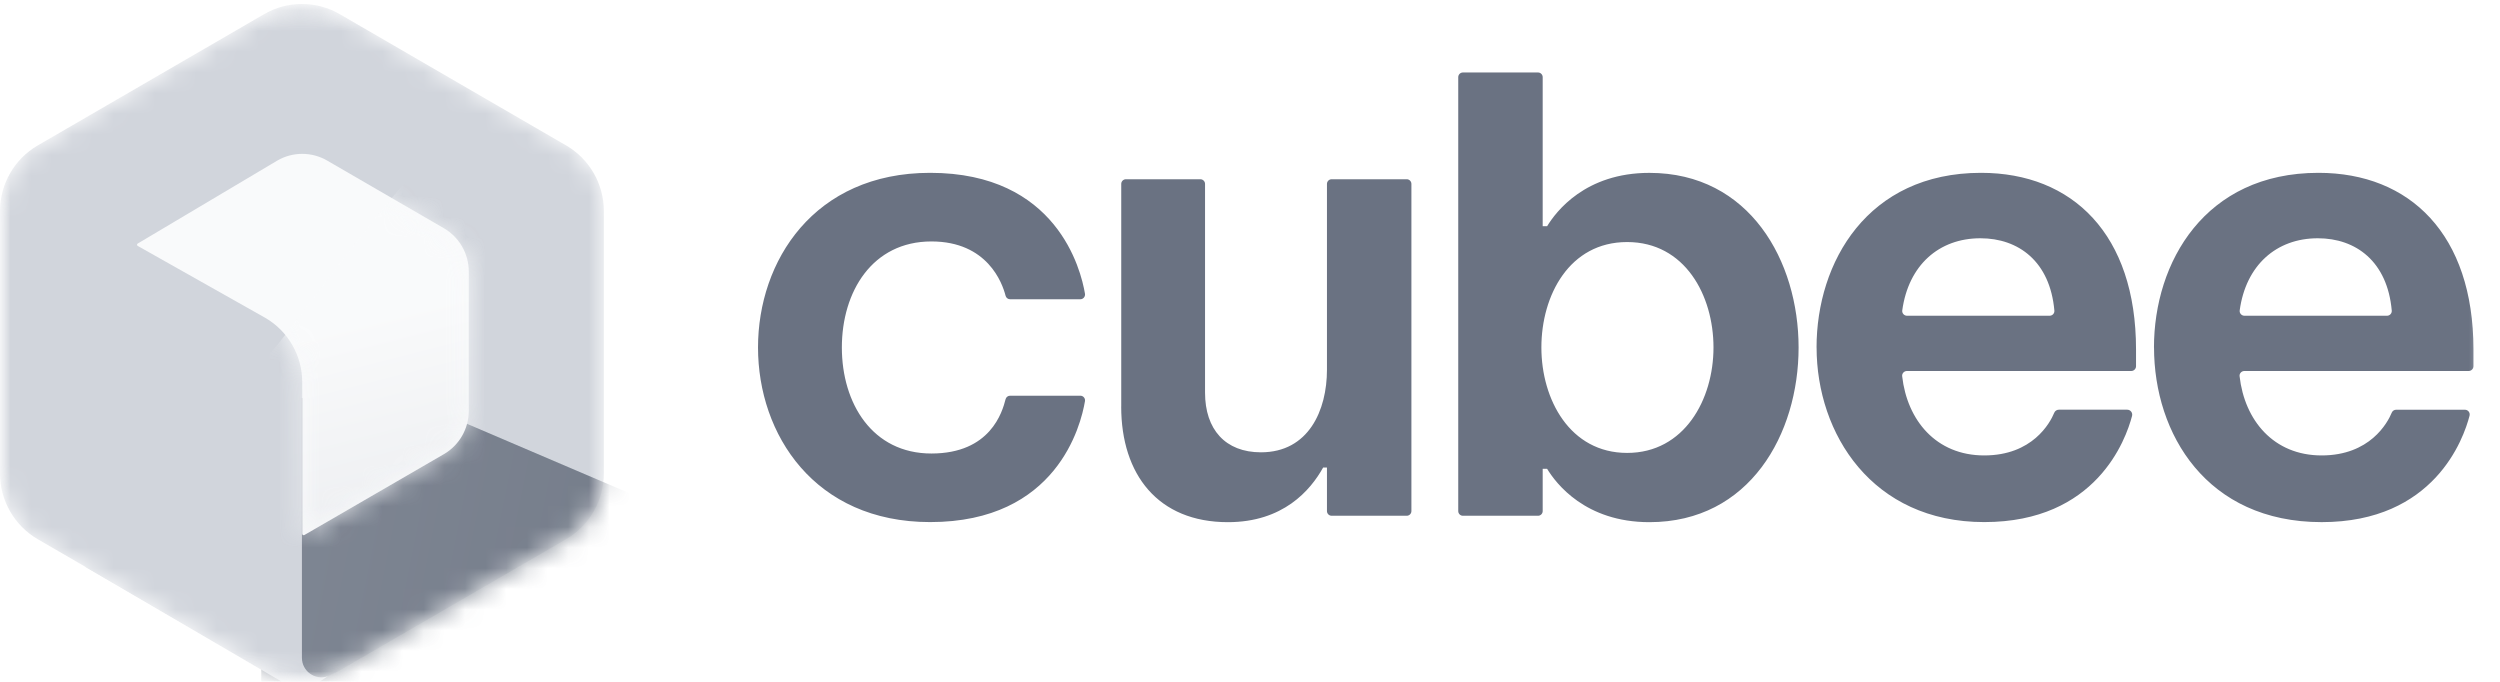
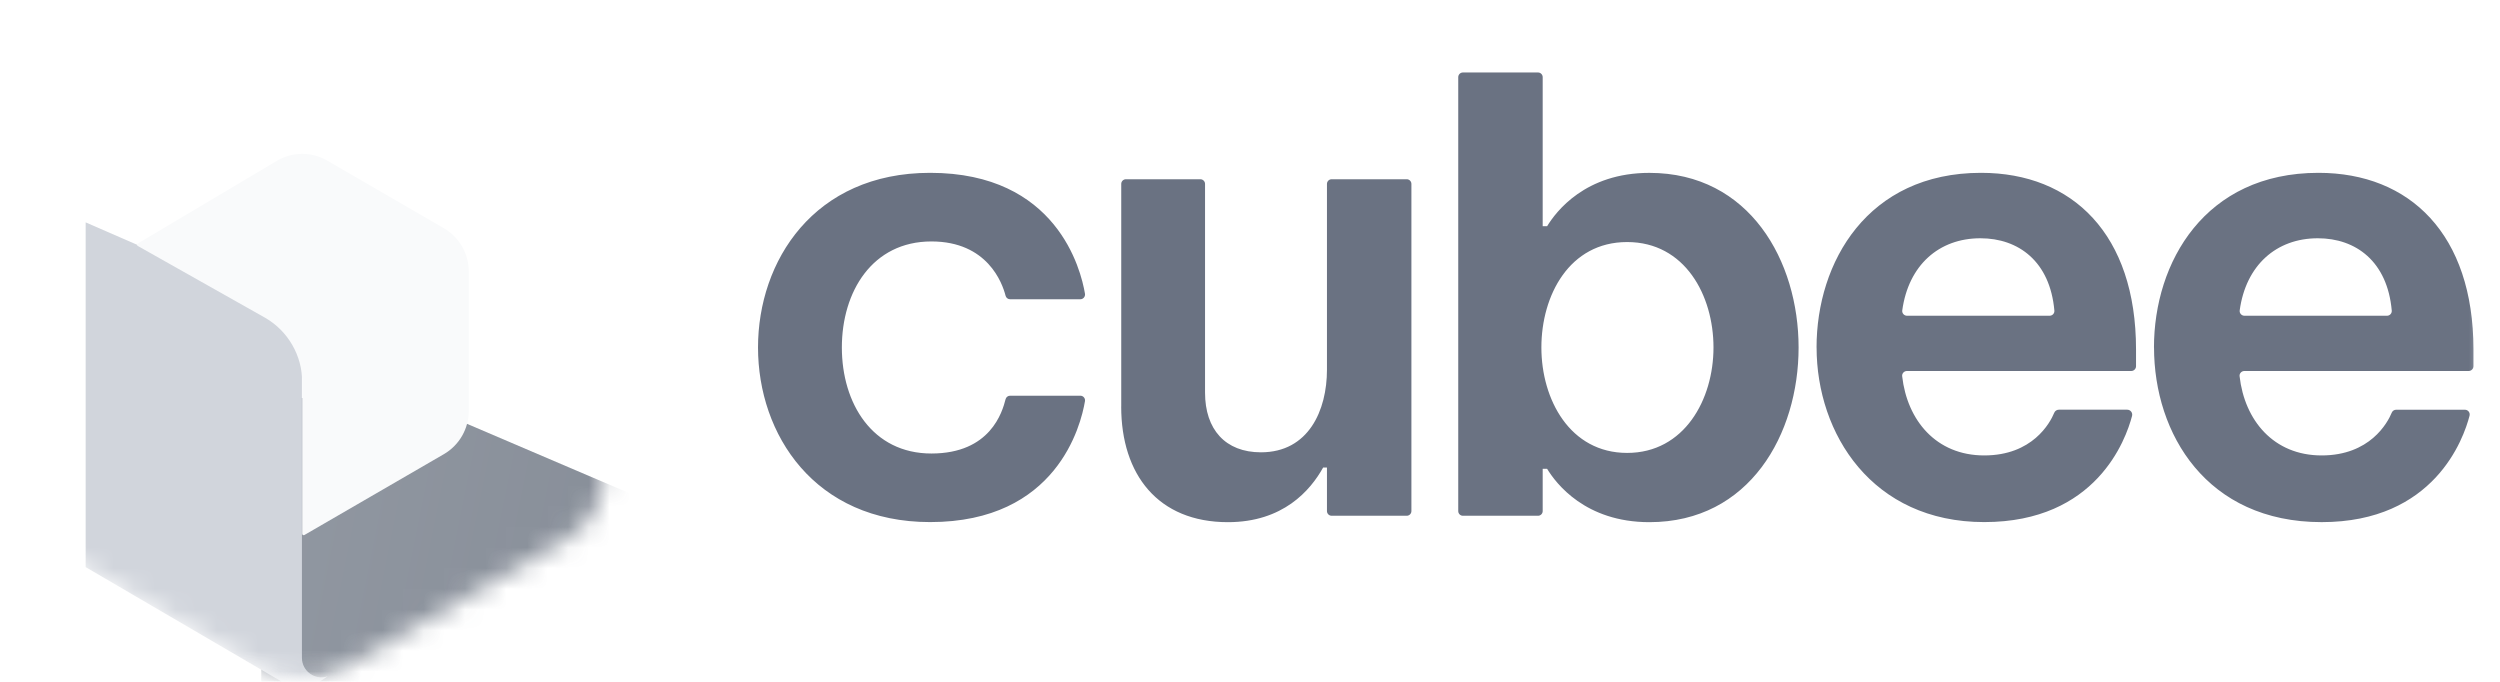
<svg xmlns="http://www.w3.org/2000/svg" width="121" height="33" viewBox="0 0 121 33" fill="none">
  <g clip-path="url(#clip0_1269_6642)">
    <mask id="mask0_1269_6642" style="mask-type:luminance" maskUnits="userSpaceOnUse" x="0" y="0" width="121" height="33">
      <path d="M120.429 0.192H0V32.942H120.429V0.192Z" fill="white" />
    </mask>
    <g mask="url(#mask0_1269_6642)">
      <mask id="mask1_1269_6642" style="mask-type:alpha" maskUnits="userSpaceOnUse" x="0" y="0" width="30" height="33">
        <path d="M27.398 7.038L16.442 0.684C15.311 0.028 13.915 0.028 12.785 0.684L1.828 7.038C0.698 7.693 0 8.906 0 10.216V22.918C0 24.231 0.698 25.441 1.828 26.099L12.785 32.451C13.915 33.106 15.311 33.106 16.442 32.451L27.398 26.099C28.529 25.443 29.226 24.231 29.226 22.918V10.216C29.226 8.903 28.529 7.693 27.398 7.036V7.038Z" fill="#569B77" />
      </mask>
      <g mask="url(#mask1_1269_6642)">
-         <path d="M27.398 7.038L16.442 0.684C15.311 0.028 13.915 0.028 12.785 0.684L1.828 7.038C0.698 7.693 0 8.906 0 10.216V22.918C0 24.231 0.698 25.441 1.828 26.099L12.785 32.451C13.915 33.106 15.311 33.106 16.442 32.451L27.398 26.099C28.529 25.443 29.226 24.231 29.226 22.918V10.216C29.226 8.903 28.529 7.693 27.398 7.036V7.038Z" fill="#D1D5DC" />
        <g filter="url(#filter0_f_1269_6642)">
          <path d="M12.644 36.466V25.959V19.262H19.675L33.994 25.381L12.644 36.466Z" fill="url(#paint0_linear_1269_6642)" fill-opacity="0.6" />
        </g>
        <path d="M4.146 10.763L14.613 15.323V31.838C14.613 32.483 15.245 32.939 15.857 32.735L14.613 33.564L4.146 27.449V10.763Z" fill="#D1D5DC" />
        <path d="M22.689 19.884C22.689 20.748 22.229 21.549 21.484 21.981L14.732 25.895C14.687 25.922 14.628 25.888 14.628 25.835V18.496C14.628 17.213 13.946 16.025 12.838 15.383L6.667 11.903C6.621 11.878 6.621 11.812 6.667 11.787L13.423 7.771C14.168 7.339 15.088 7.339 15.833 7.771L21.484 11.047C22.229 11.479 22.689 12.28 22.689 13.145V19.884Z" fill="#F9FAFB" />
        <mask id="mask2_1269_6642" style="mask-type:alpha" maskUnits="userSpaceOnUse" x="6" y="7" width="17" height="19">
          <path d="M22.689 19.904C22.689 20.769 22.229 21.57 21.484 22.002L14.732 25.915C14.687 25.942 14.628 25.908 14.628 25.856V18.703C14.628 17.42 13.946 16.232 12.838 15.591L6.667 12.01C6.621 11.985 6.621 11.919 6.667 11.894L13.423 7.978C14.168 7.546 15.088 7.546 15.833 7.978L21.484 11.255C22.229 11.687 22.689 12.488 22.689 13.352V19.904Z" fill="url(#paint1_linear_1269_6642)" />
        </mask>
        <g mask="url(#mask2_1269_6642)">
          <g filter="url(#filter1_f_1269_6642)">
-             <path d="M23.63 4.959C20.417 6.79 13.556 16.837 13.059 17.085L10.779 33.564L26.325 20.402L23.63 4.959Z" fill="url(#paint2_linear_1269_6642)" fill-opacity="0.84" />
-           </g>
+             </g>
        </g>
      </g>
      <path fill-rule="evenodd" clip-rule="evenodd" d="M74.666 22.69H74.881V22.692C75.311 23.398 76.727 25.273 79.83 25.273C84.686 25.273 87.052 21 87.052 16.82C87.052 12.64 84.686 8.367 79.83 8.367C76.724 8.367 75.311 10.242 74.881 10.948H74.666V3.735C74.666 3.61 74.564 3.508 74.44 3.508H70.805C70.68 3.508 70.579 3.61 70.579 3.735V24.737C70.579 24.861 70.68 24.963 70.805 24.963H74.44C74.564 24.963 74.666 24.861 74.666 24.737V22.69ZM78.753 11.715C81.551 11.715 82.933 14.298 82.933 16.818C82.933 19.338 81.52 21.921 78.753 21.921C75.987 21.921 74.603 19.338 74.603 16.818C74.603 14.298 75.955 11.715 78.753 11.715ZM36.688 16.817C36.688 12.637 39.394 8.365 45.019 8.365C51.146 8.365 52.316 13.04 52.513 14.217C52.535 14.355 52.429 14.484 52.289 14.484H48.889C48.785 14.484 48.694 14.414 48.669 14.312C48.514 13.703 47.794 11.686 45.08 11.686C42.221 11.686 40.746 14.113 40.746 16.818C40.746 19.523 42.221 21.95 45.08 21.95C47.939 21.95 48.514 19.933 48.669 19.324C48.694 19.222 48.785 19.152 48.889 19.152H52.289C52.429 19.152 52.535 19.277 52.513 19.415C52.316 20.586 51.151 25.269 45.019 25.269C39.425 25.269 36.688 21.028 36.688 16.817ZM36.688 16.817V16.818V16.816V16.817ZM54.268 19.677V8.901C54.268 8.777 54.37 8.675 54.494 8.675H58.097C58.222 8.675 58.324 8.777 58.324 8.901V19.003C58.324 20.785 59.307 21.892 61.029 21.892C63.334 21.892 64.225 19.863 64.225 17.895V8.901C64.225 8.777 64.327 8.675 64.451 8.675H68.086C68.21 8.675 68.312 8.777 68.312 8.901V24.737C68.312 24.861 68.21 24.963 68.086 24.963H64.451C64.327 24.963 64.225 24.861 64.225 24.737V22.629H64.039C63.424 23.735 62.103 25.273 59.43 25.273C56.048 25.273 54.266 22.968 54.266 19.679L54.268 19.677ZM87.921 16.818C87.921 12.699 90.38 8.365 95.883 8.365C100.31 8.365 103.384 11.346 103.384 16.911V17.725C103.384 17.852 103.28 17.956 103.153 17.956H92.296C92.16 17.956 92.049 18.073 92.065 18.209C92.305 20.337 93.703 22.043 96.037 22.043C98.371 22.043 99.222 20.473 99.425 19.978C99.461 19.887 99.552 19.829 99.649 19.829H102.956C103.115 19.829 103.232 19.978 103.191 20.132C102.893 21.276 101.461 25.269 96.037 25.269C90.613 25.269 87.923 20.996 87.923 16.816L87.921 16.818ZM99.201 15.282C99.335 15.282 99.443 15.169 99.432 15.033C99.222 12.652 97.695 11.532 95.851 11.532C93.84 11.532 92.368 12.841 92.069 15.024C92.051 15.162 92.162 15.282 92.3 15.282H99.201ZM112.214 8.365C106.711 8.365 104.252 12.699 104.252 16.818H104.255C104.255 20.998 106.804 25.271 112.368 25.271C117.817 25.271 119.238 21.242 119.527 20.118C119.563 19.971 119.453 19.831 119.301 19.831H115.971C115.879 19.831 115.795 19.887 115.759 19.976C115.558 20.466 114.703 22.043 112.368 22.043C110.034 22.043 108.636 20.337 108.396 18.209C108.38 18.073 108.491 17.956 108.627 17.956H119.484C119.611 17.956 119.715 17.852 119.715 17.725V16.911C119.715 11.346 116.641 8.365 112.214 8.365ZM115.761 15.033C115.772 15.169 115.664 15.282 115.53 15.282H108.631C108.494 15.282 108.383 15.162 108.401 15.024C108.699 12.841 110.172 11.532 112.183 11.532C114.024 11.532 115.551 12.652 115.761 15.033Z" fill="#6A7282" />
    </g>
  </g>
  <defs>
    <filter id="filter0_f_1269_6642" x="9.12" y="15.738" width="28.397" height="24.252" filterUnits="userSpaceOnUse" color-interpolation-filters="sRGB">
      <feFlood flood-opacity="0" result="BackgroundImageFix" />
      <feBlend mode="normal" in="SourceGraphic" in2="BackgroundImageFix" result="shape" />
      <feGaussianBlur stdDeviation="1.762" result="effect1_foregroundBlur_1269_6642" />
    </filter>
    <filter id="filter1_f_1269_6642" x="3.524" y="-2.295" width="30.055" height="43.114" filterUnits="userSpaceOnUse" color-interpolation-filters="sRGB">
      <feFlood flood-opacity="0" result="BackgroundImageFix" />
      <feBlend mode="normal" in="SourceGraphic" in2="BackgroundImageFix" result="shape" />
      <feGaussianBlur stdDeviation="3.627" result="effect1_foregroundBlur_1269_6642" />
    </filter>
    <linearGradient id="paint0_linear_1269_6642" x1="9.832" y1="23.303" x2="33.736" y2="28.109" gradientUnits="userSpaceOnUse">
      <stop stop-color="#4A5565" />
      <stop offset="0.949" stop-color="#364153" />
    </linearGradient>
    <linearGradient id="paint1_linear_1269_6642" x1="10.379" y1="8.647" x2="21.054" y2="25.955" gradientUnits="userSpaceOnUse">
      <stop offset="0.005" stop-color="#074E29" />
      <stop offset="0.225" stop-color="#569B77" />
      <stop offset="0.465" stop-color="#E0FF8C" />
      <stop offset="0.79" stop-color="#569B77" />
      <stop offset="1" stop-color="#074E29" />
    </linearGradient>
    <linearGradient id="paint2_linear_1269_6642" x1="18.189" y1="11.281" x2="22.594" y2="28.485" gradientUnits="userSpaceOnUse">
      <stop offset="0.22" stop-color="#F9FAFB" />
      <stop offset="1" stop-color="#E5E7EB" />
    </linearGradient>
    <clipPath id="clip0_1269_6642">
      <rect width="120.429" height="33" fill="white" />
    </clipPath>
  </defs>
</svg>